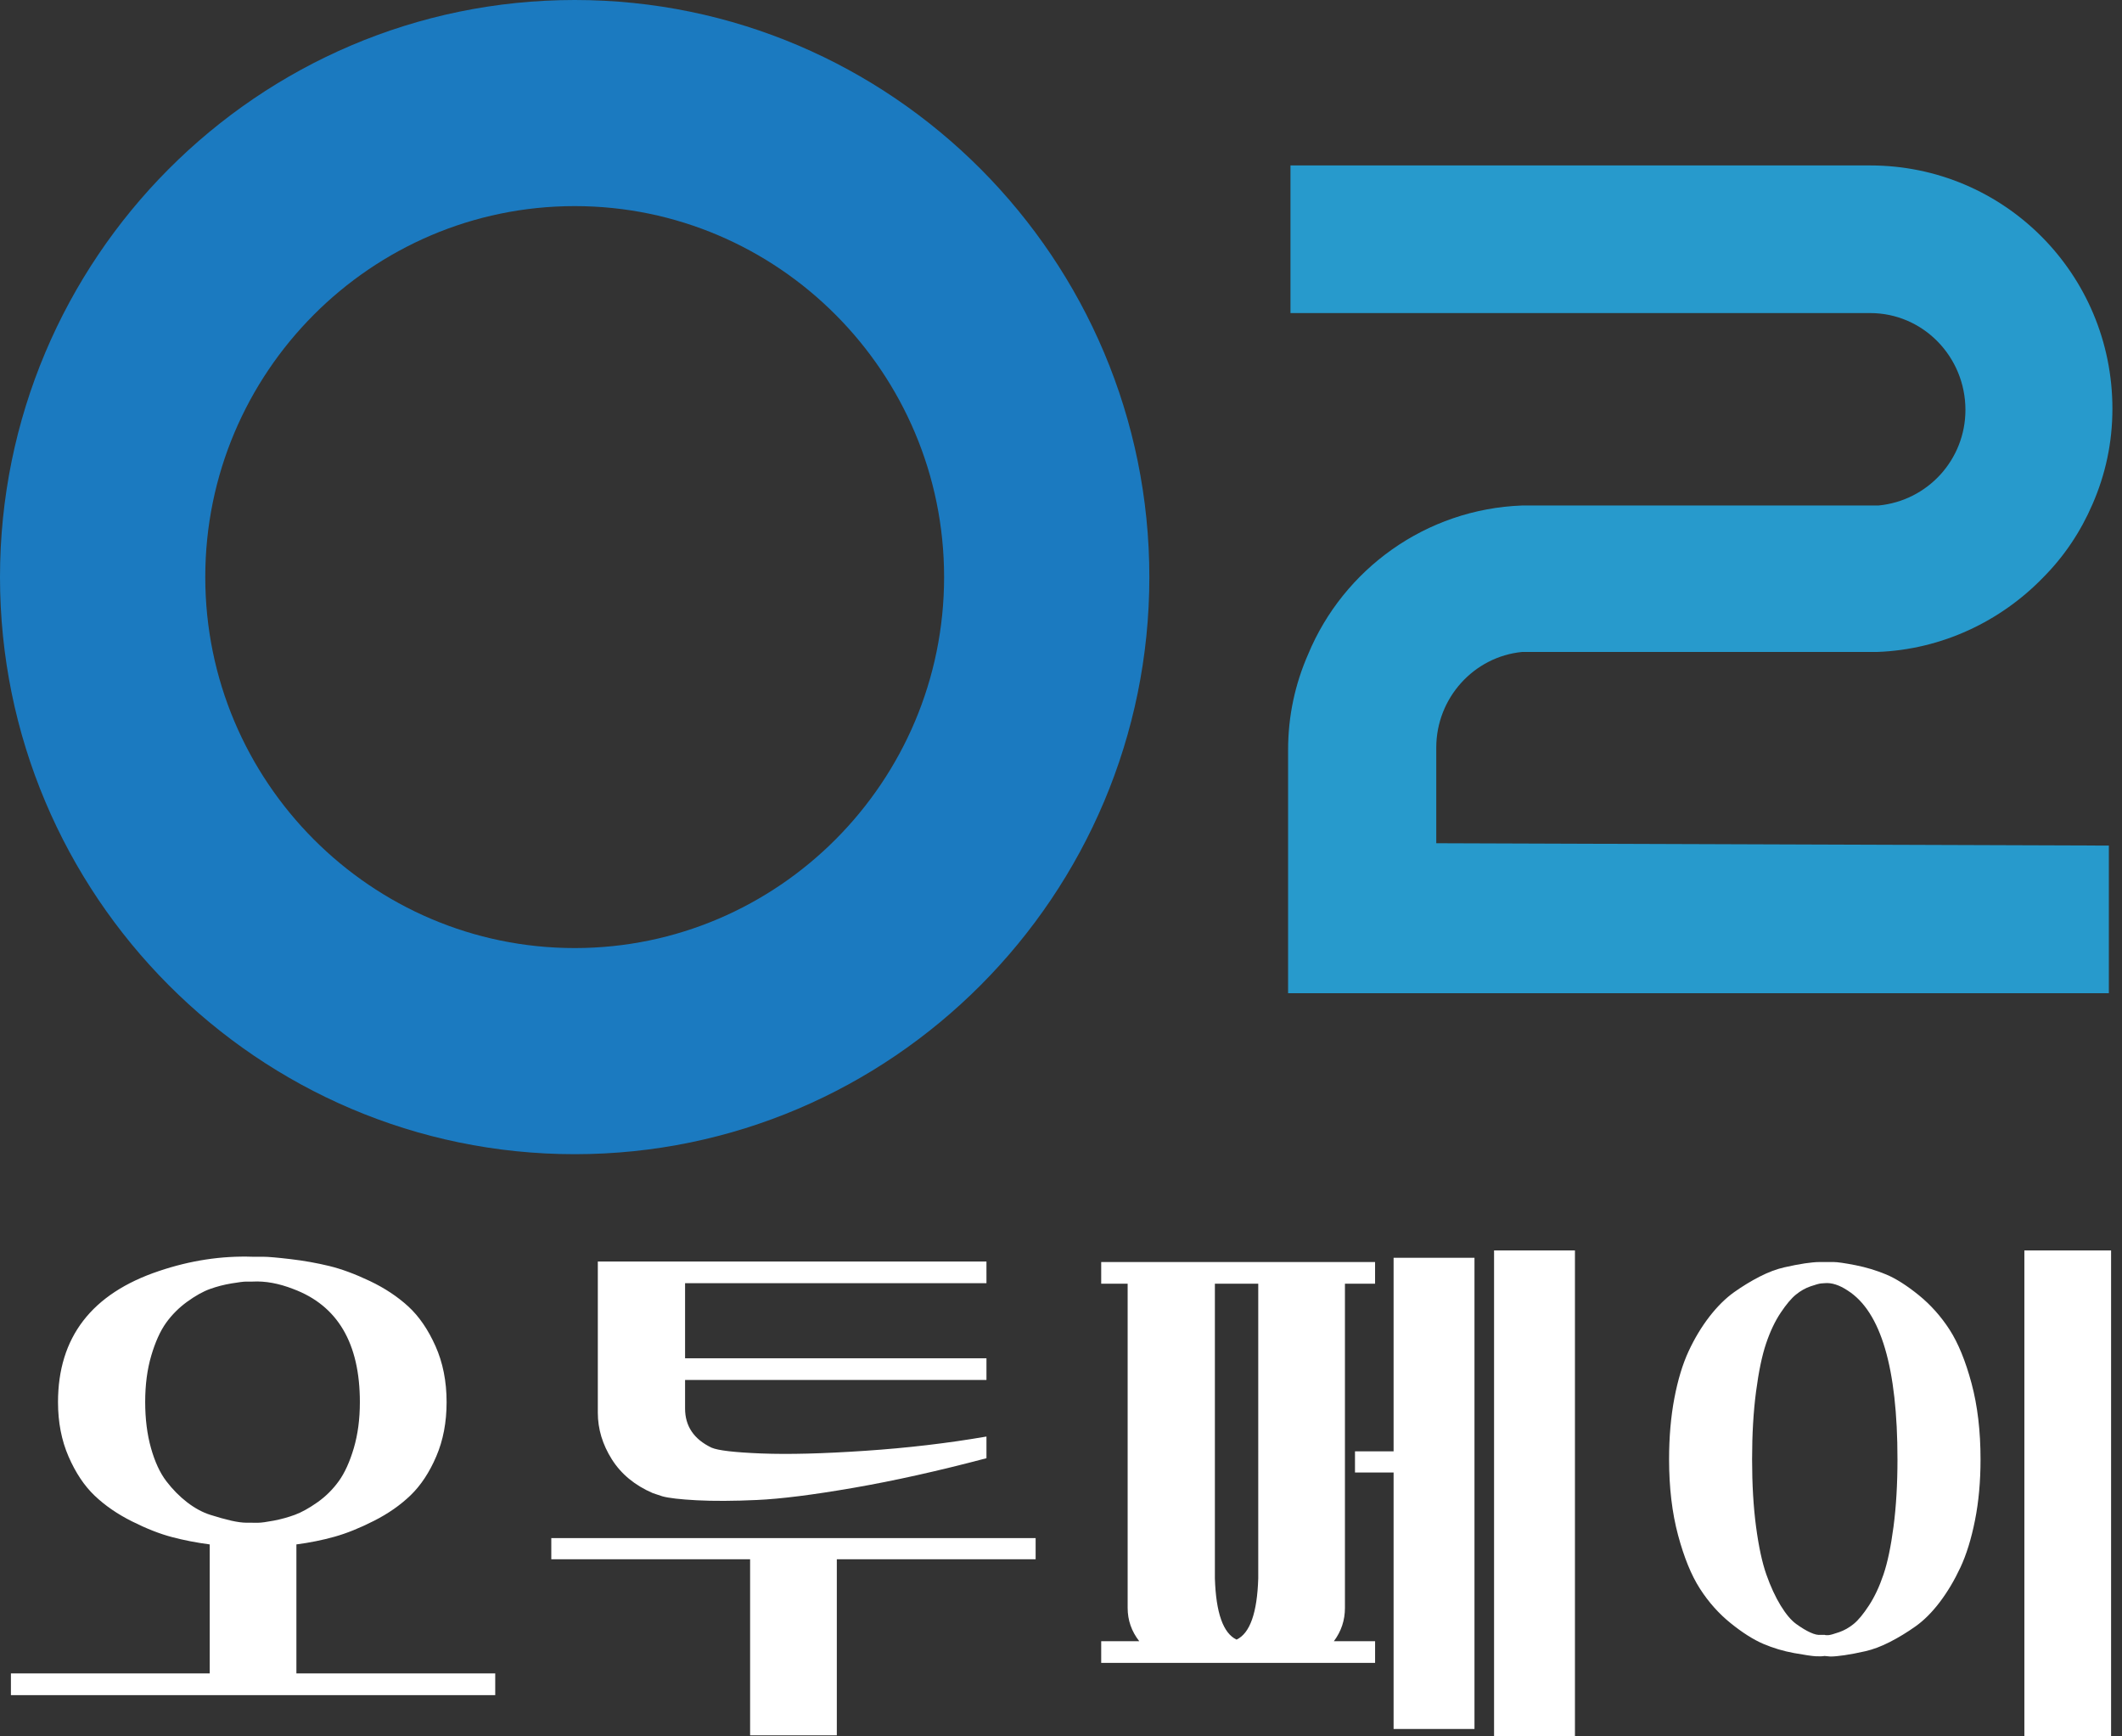
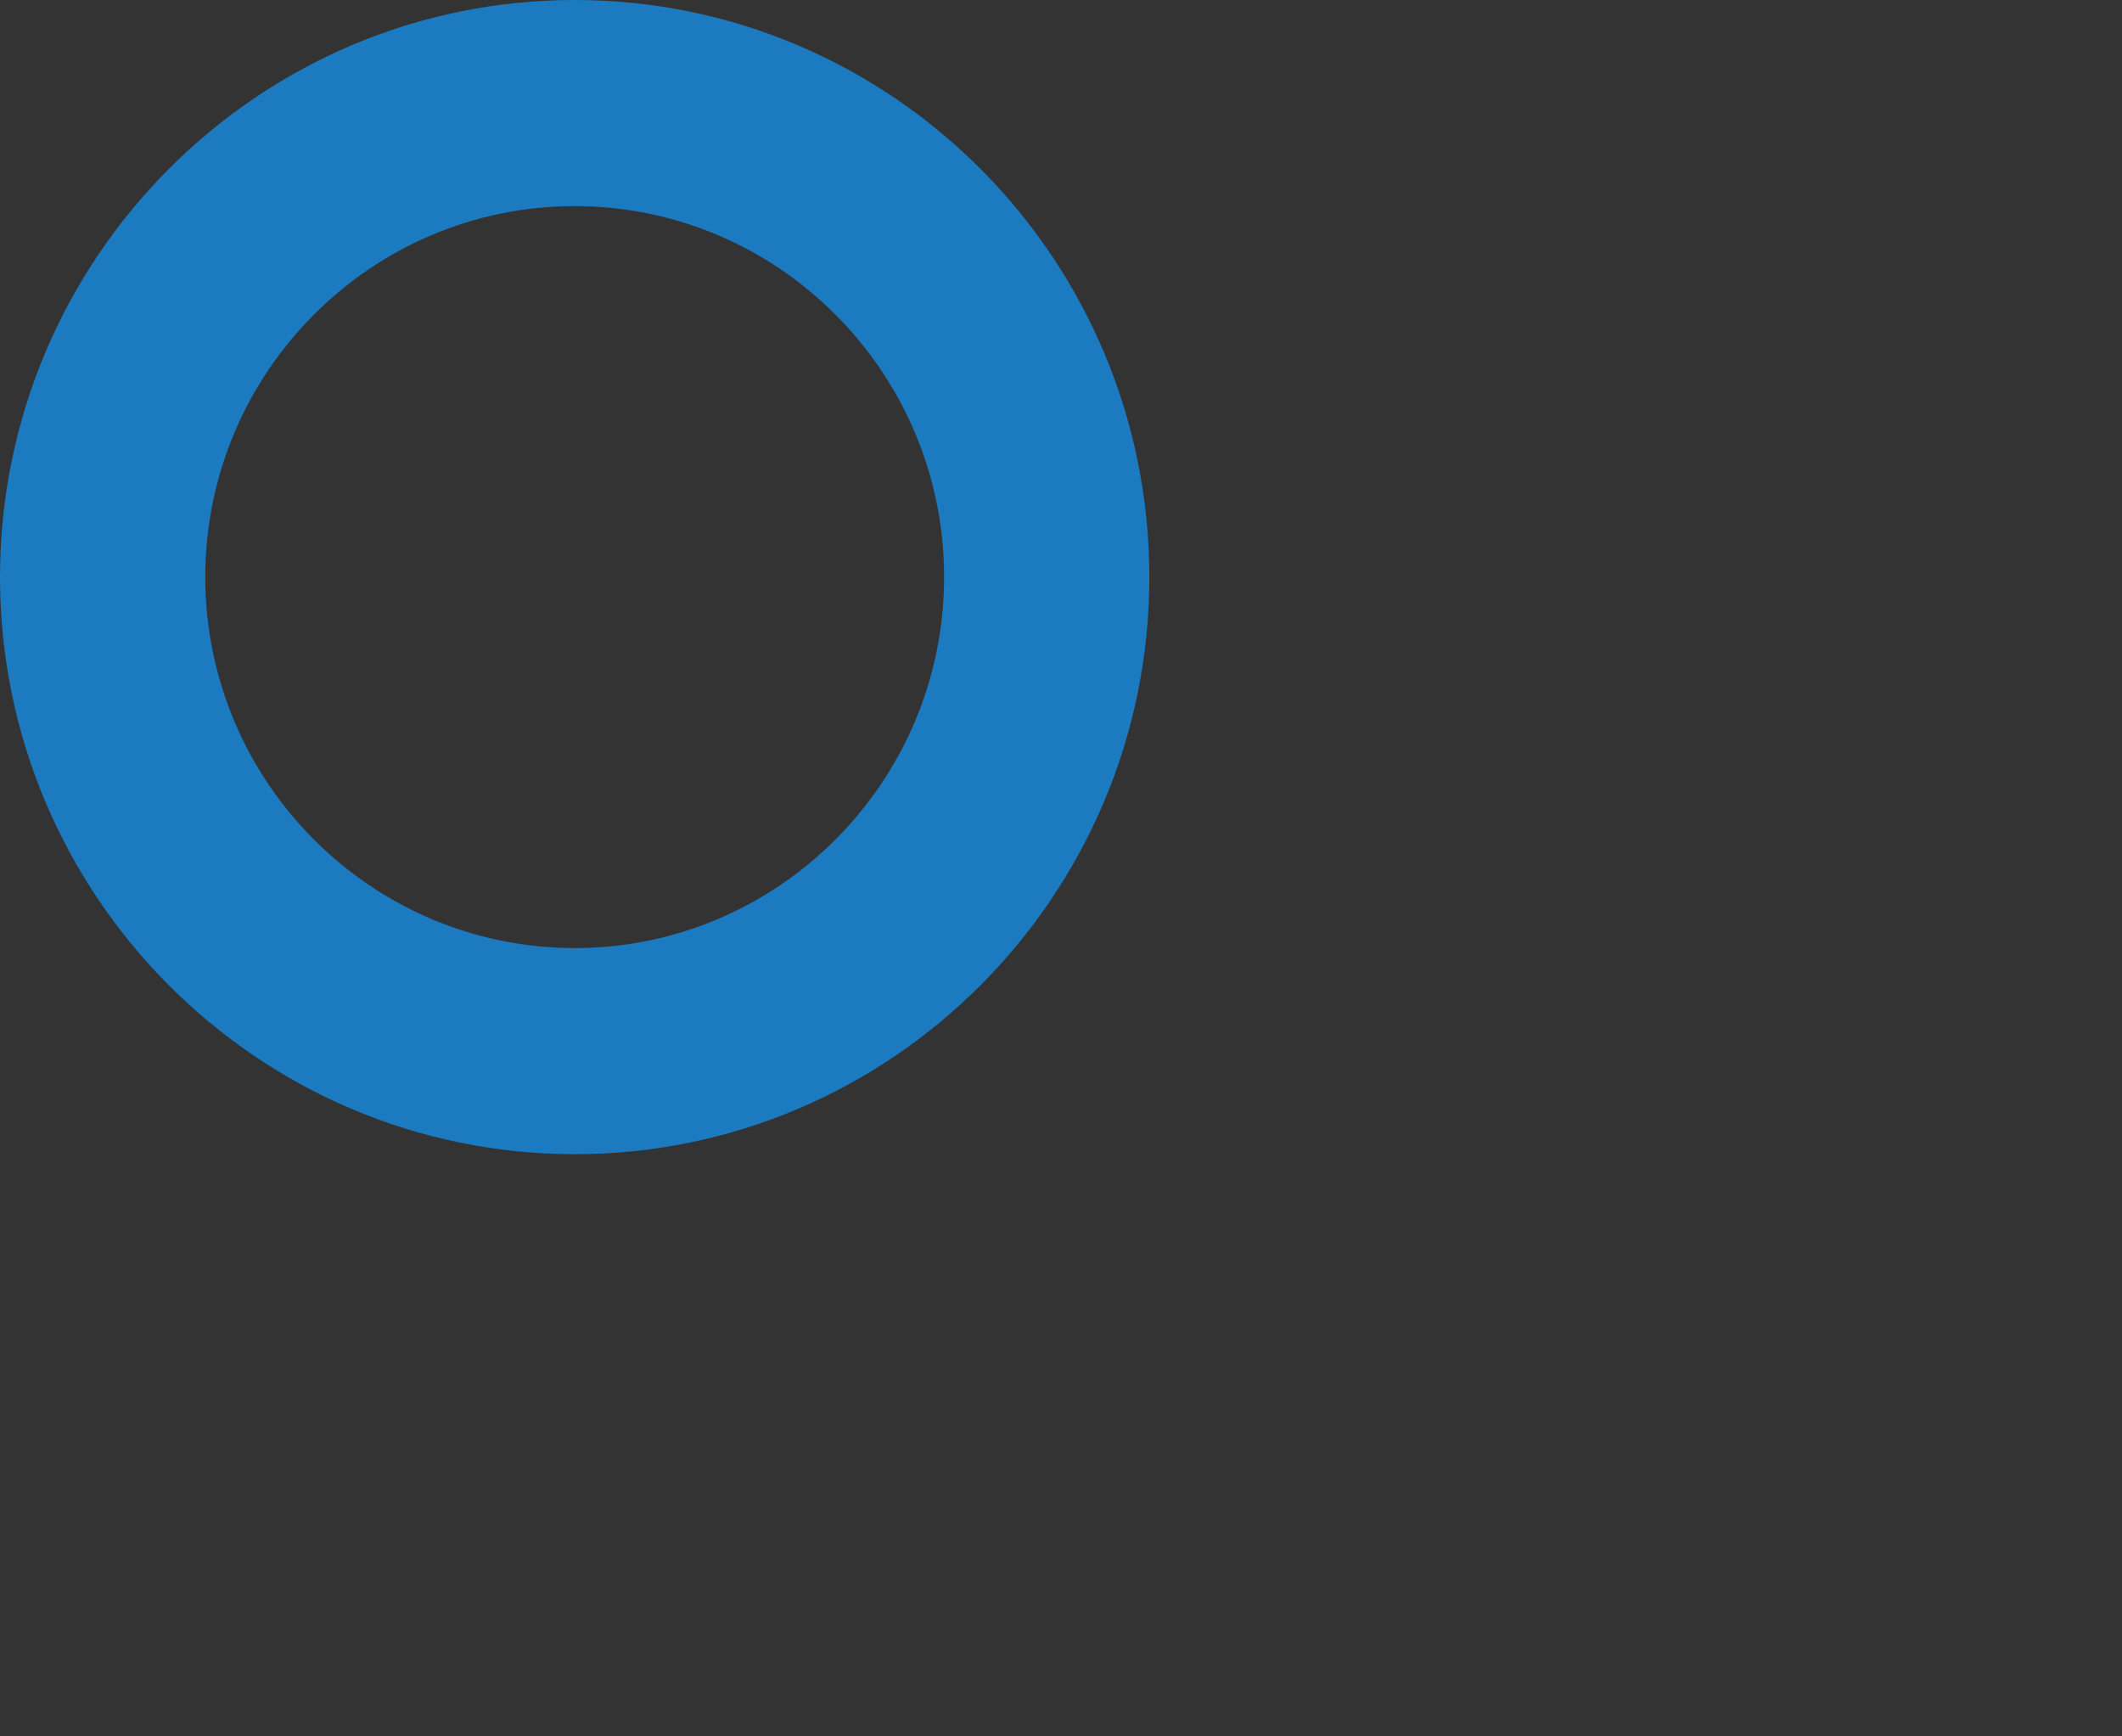
<svg xmlns="http://www.w3.org/2000/svg" version="1.1" id="Layer_1" x="0px" y="0px" width="110px" height="90px" viewBox="0 0 110 90" enable-background="new 0 0 110 90" xml:space="preserve">
  <rect x="0" y="0" width="110" height="90" fill="#333333" stroke="none" />
  <g>
    <path fill="#1B7AC0" d="M59.58,29.912c0,16.494-13.364,29.912-29.787,29.912C13.365,59.823,0,46.405,0,29.912   C0,13.417,13.365,0,29.793,0C46.216,0,59.58,13.417,59.58,29.912 M48.94,29.912c0-10.6-8.595-19.229-19.147-19.229   c-10.557,0-19.152,8.629-19.152,19.229c0,10.596,8.595,19.228,19.152,19.228C40.346,49.14,48.94,40.507,48.94,29.912" />
-     <path fill="#279ACC" d="M109.319,43.828v7.651H79.269H66.772V38.873c0-1.774,0.367-3.428,1.037-4.957   c1.828-4.406,6.097-7.53,11.094-7.715h18.286h0.185c2.559-0.244,4.51-2.384,4.51-4.956c0-2.755-2.195-5.018-4.938-5.018H66.896   V8.575h30.051c6.948,0,12.556,5.633,12.556,12.61c0,1.775-0.366,3.426-1.036,4.958c-0.608,1.409-1.462,2.693-2.559,3.794   c-2.195,2.263-5.243,3.732-8.595,3.855H97.13h-0.184H78.903c-2.5,0.244-4.45,2.386-4.45,4.958v4.956L109.319,43.828z" />
  </g>
  <g>
-     <path fill="#FFFFFF" d="M13.092,65.14h0.548c0.255,0,0.73,0.041,1.425,0.123c0.694,0.082,1.361,0.201,2.001,0.356   c0.639,0.155,1.343,0.416,2.111,0.781c0.767,0.365,1.429,0.804,1.987,1.315c0.557,0.512,1.028,1.197,1.411,2.056   c0.384,0.859,0.576,1.827,0.576,2.905c0,1.042-0.178,1.979-0.535,2.81c-0.356,0.832-0.8,1.503-1.33,2.015   c-0.53,0.512-1.165,0.955-1.905,1.329c-0.74,0.375-1.421,0.649-2.042,0.822c-0.622,0.174-1.279,0.307-1.974,0.398v6.687h10.307   v1.125H0.566v-1.125h10.306v-6.687c-0.694-0.092-1.353-0.22-1.973-0.385c-0.622-0.164-1.307-0.434-2.056-0.809   c-0.749-0.374-1.394-0.817-1.932-1.329c-0.539-0.512-0.991-1.188-1.356-2.028c-0.366-0.84-0.548-1.781-0.548-2.823   c0-3.362,1.745-5.628,5.235-6.797C9.867,65.331,11.484,65.085,13.092,65.14z M13.092,78.926h0.301c0.146,0,0.412-0.036,0.795-0.108   c0.384-0.073,0.749-0.175,1.096-0.302c0.347-0.128,0.735-0.344,1.165-0.645c0.429-0.302,0.799-0.667,1.11-1.097   c0.31-0.429,0.57-1,0.781-1.713c0.21-0.713,0.315-1.508,0.315-2.385c0-3.051-1.151-5.006-3.454-5.865   c-0.75-0.292-1.453-0.42-2.11-0.384h-0.329c-0.128,0-0.384,0.032-0.768,0.096c-0.384,0.064-0.754,0.16-1.11,0.288   c-0.356,0.128-0.75,0.348-1.178,0.657c-0.43,0.312-0.795,0.677-1.097,1.097c-0.301,0.421-0.557,0.986-0.768,1.699   c-0.21,0.713-0.315,1.513-0.315,2.398c0,0.887,0.101,1.686,0.302,2.398c0.201,0.713,0.466,1.284,0.794,1.713   c0.329,0.43,0.69,0.795,1.083,1.097c0.393,0.301,0.79,0.517,1.192,0.645c0.401,0.127,0.762,0.229,1.083,0.302   c0.319,0.072,0.589,0.108,0.809,0.108H13.092z" />
-     <path fill="#FFFFFF" d="M28.578,79.722h25.107v1.096H43.379v9.127h-4.495v-9.127H28.578V79.722z M51.136,66.51H35.513v3.893h15.623   v1.123H35.513v1.453v0.027c0,0.914,0.456,1.59,1.37,2.028c0.329,0.146,1.193,0.247,2.59,0.302c1.398,0.055,3.188,0.009,5.373-0.138   c2.183-0.146,4.28-0.393,6.29-0.739v1.123c-2.485,0.658-4.783,1.17-6.893,1.535c-2.111,0.366-3.778,0.575-5.002,0.63   c-1.224,0.056-2.266,0.061-3.125,0.015s-1.453-0.114-1.782-0.206l-0.493-0.164c-0.932-0.402-1.641-0.987-2.125-1.754   c-0.484-0.768-0.726-1.572-0.726-2.412v-7.84h20.146V66.51z" />
-     <path fill="#FFFFFF" d="M69.719,66.537V83.34c0,0.64-0.191,1.215-0.574,1.727h2.137v1.124H57.084v-1.124h1.973   c-0.401-0.512-0.602-1.087-0.602-1.727V66.537h-1.371v-1.124h14.197v1.124H69.719z M65.225,66.537h-2.248v15.268   c0.055,1.791,0.43,2.851,1.124,3.179c0.694-0.328,1.069-1.388,1.124-3.179V66.537z M72.241,75.226V65.194h4.193v24.422h-4.193   V76.322H70.24v-1.097H72.241z M77.449,90V64.811h4.193V90H77.449z" />
-     <path fill="#FFFFFF" d="M94.579,65.413h0.467c0.2,0,0.579,0.055,1.137,0.164c0.558,0.11,1.087,0.271,1.59,0.48   c0.502,0.21,1.064,0.566,1.686,1.068c0.621,0.504,1.155,1.102,1.604,1.796c0.447,0.694,0.827,1.622,1.138,2.782   s0.466,2.472,0.466,3.934c0,1.15-0.096,2.206-0.288,3.165c-0.191,0.96-0.443,1.773-0.754,2.44   c-0.311,0.666-0.667,1.265-1.068,1.795c-0.402,0.53-0.822,0.95-1.261,1.261s-0.882,0.58-1.33,0.809   c-0.447,0.229-0.872,0.388-1.273,0.479c-0.402,0.092-0.759,0.159-1.069,0.205c-0.312,0.046-0.558,0.069-0.74,0.069l-0.302-0.028   c-0.109,0.019-0.26,0.023-0.452,0.015c-0.191-0.01-0.566-0.064-1.124-0.165s-1.092-0.261-1.604-0.479   c-0.511-0.22-1.073-0.575-1.685-1.069c-0.613-0.493-1.143-1.087-1.59-1.781c-0.449-0.694-0.828-1.622-1.139-2.782   s-0.466-2.471-0.466-3.933c0-1.151,0.092-2.207,0.274-3.166c0.183-0.96,0.43-1.772,0.74-2.439s0.672-1.266,1.082-1.796   c0.412-0.529,0.837-0.949,1.275-1.261c0.438-0.311,0.881-0.58,1.329-0.809c0.447-0.229,0.872-0.388,1.274-0.479   c0.402-0.091,0.758-0.159,1.068-0.206c0.312-0.045,0.558-0.068,0.74-0.068H94.579z M94.579,84.737   c0.055,0.019,0.128,0.023,0.22,0.014c0.091-0.009,0.269-0.06,0.534-0.151c0.265-0.091,0.516-0.232,0.754-0.425   c0.237-0.191,0.502-0.511,0.795-0.959c0.292-0.447,0.543-0.981,0.753-1.604c0.211-0.62,0.385-1.448,0.521-2.48   s0.205-2.197,0.205-3.494c0-4.732-0.858-7.647-2.576-8.744c-0.438-0.292-0.841-0.42-1.206-0.384c-0.037,0-0.101,0.005-0.191,0.014   c-0.092,0.01-0.271,0.06-0.535,0.15c-0.265,0.092-0.517,0.233-0.753,0.426c-0.238,0.191-0.503,0.507-0.796,0.945   c-0.292,0.438-0.544,0.969-0.753,1.59c-0.211,0.621-0.384,1.452-0.521,2.494c-0.137,1.041-0.205,2.211-0.205,3.509   c0,1.297,0.068,2.462,0.205,3.494c0.138,1.032,0.315,1.86,0.535,2.48c0.219,0.622,0.466,1.156,0.739,1.604   c0.274,0.448,0.544,0.768,0.809,0.959c0.266,0.192,0.508,0.339,0.727,0.438c0.22,0.102,0.402,0.143,0.549,0.124H94.579z    M104.939,90V64.811h4.495V90H104.939z" />
-   </g>
+     </g>
</svg>